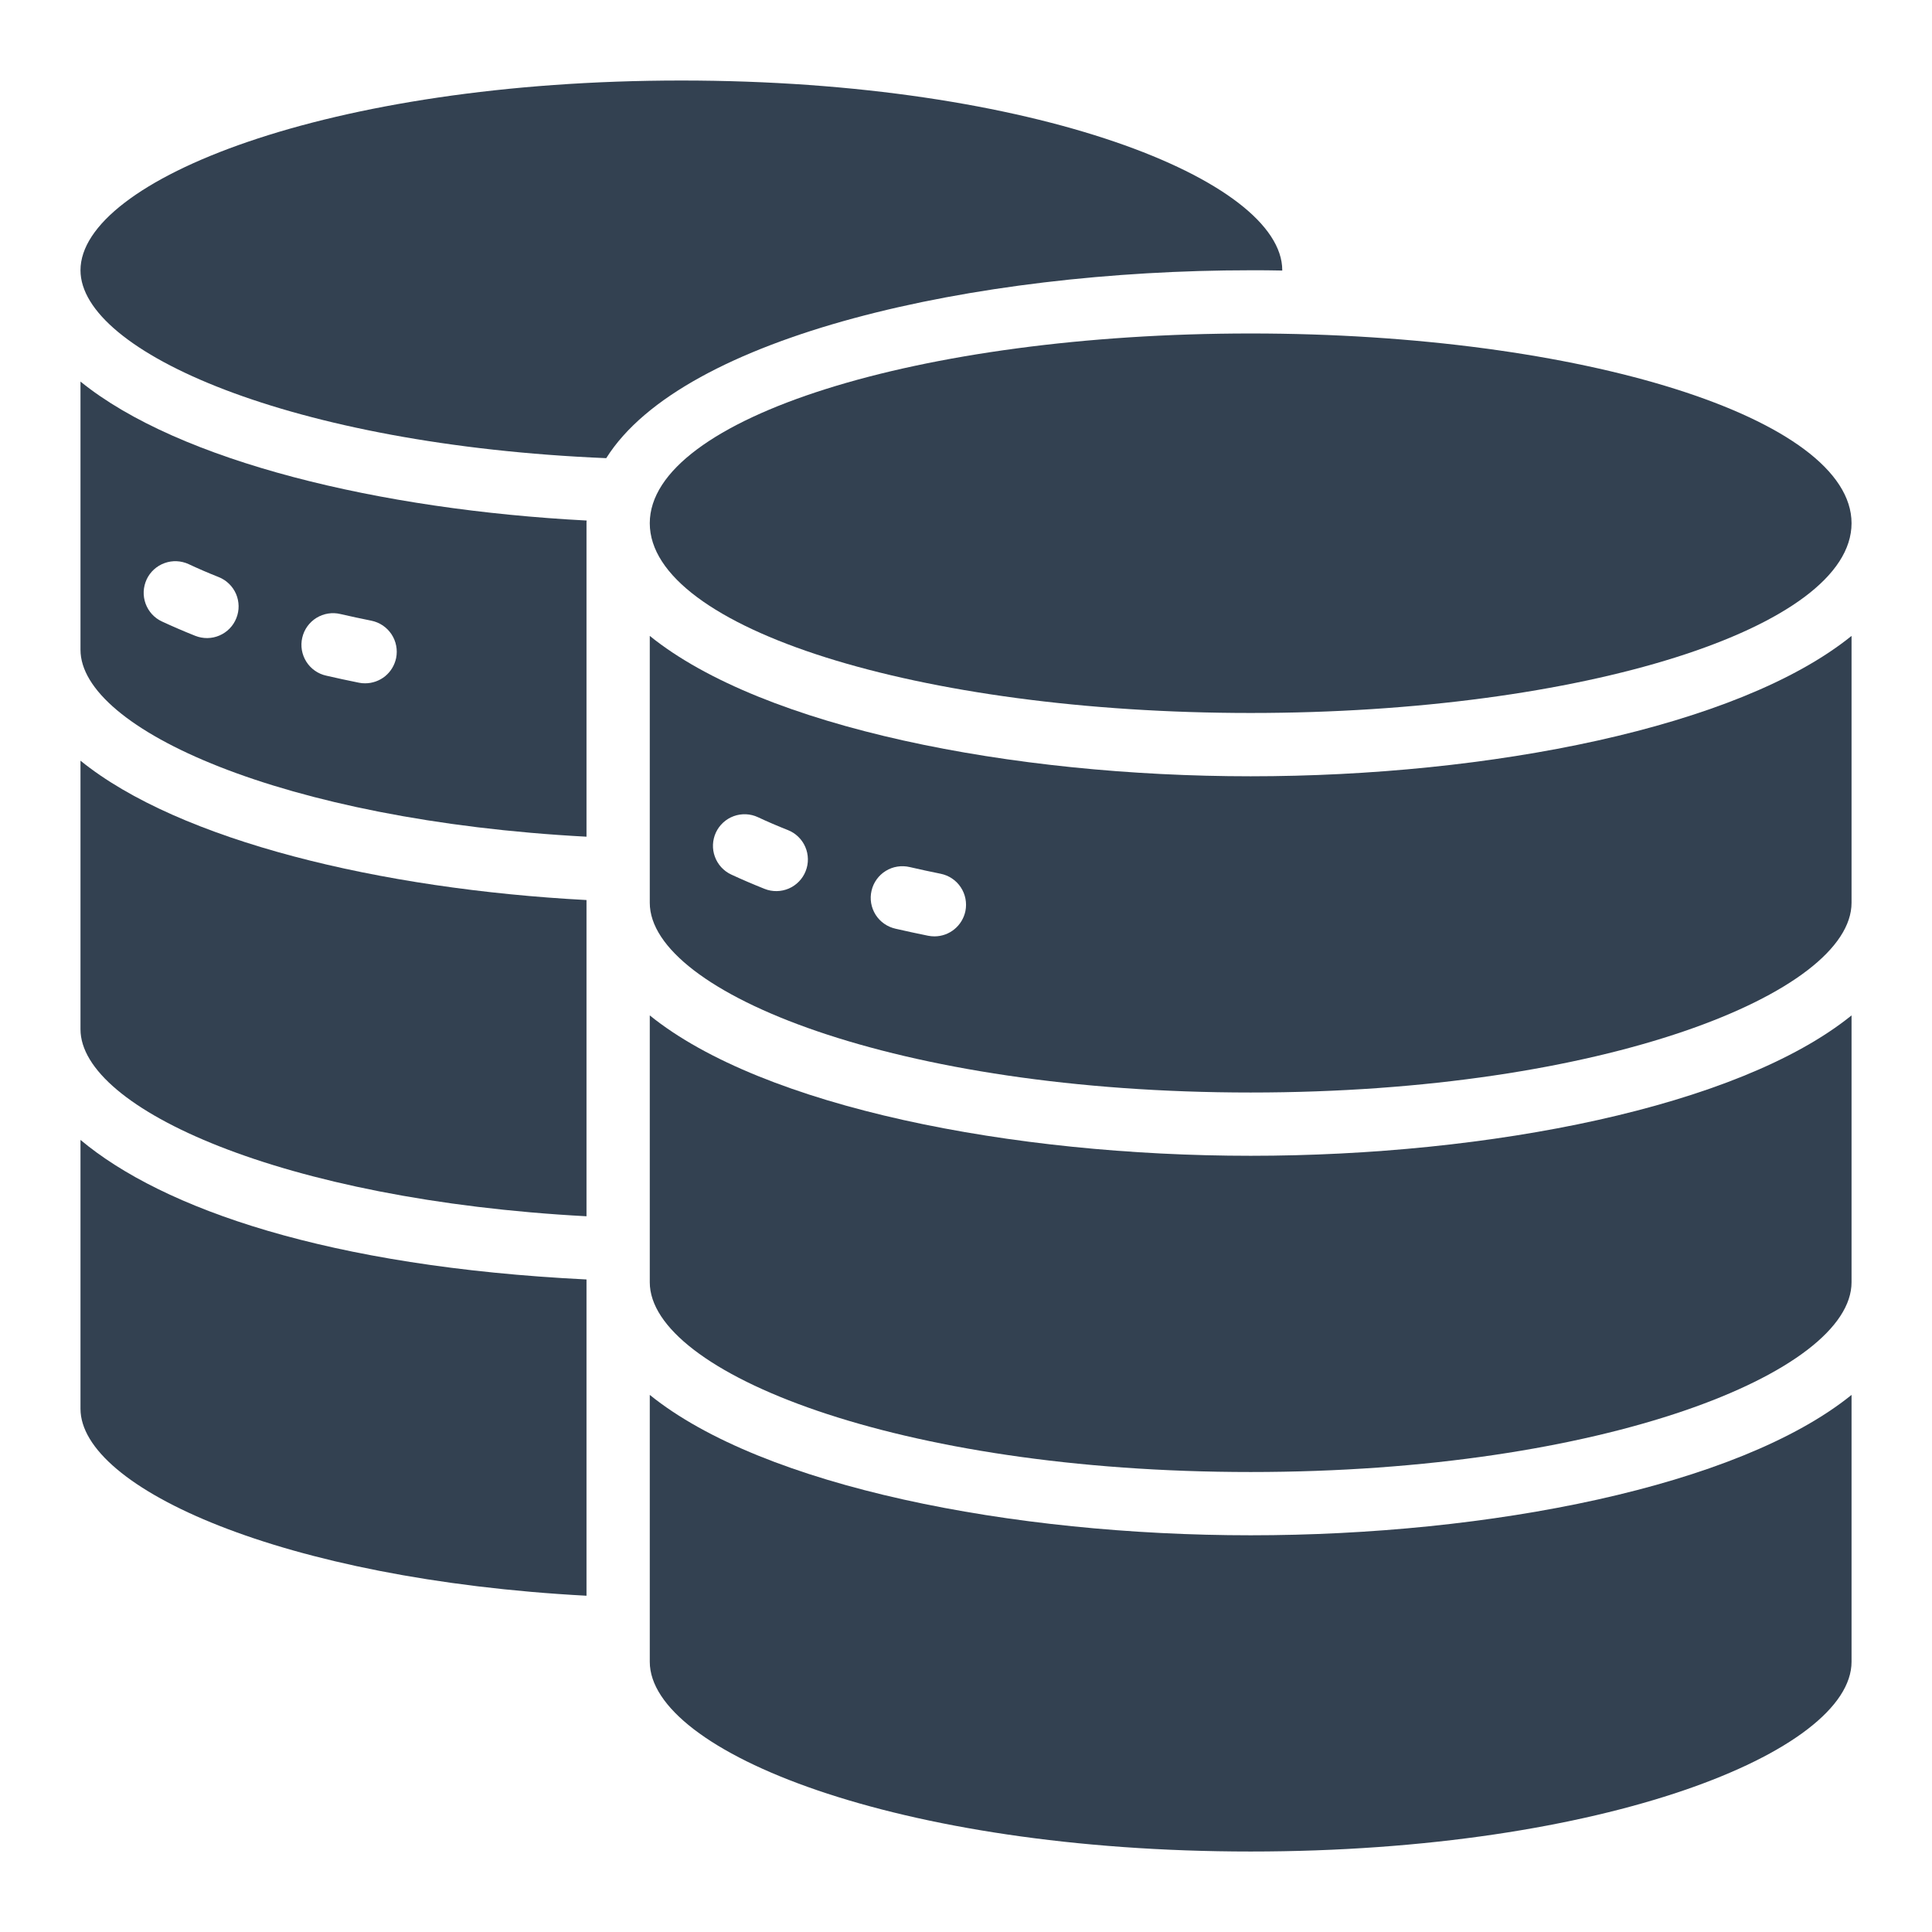
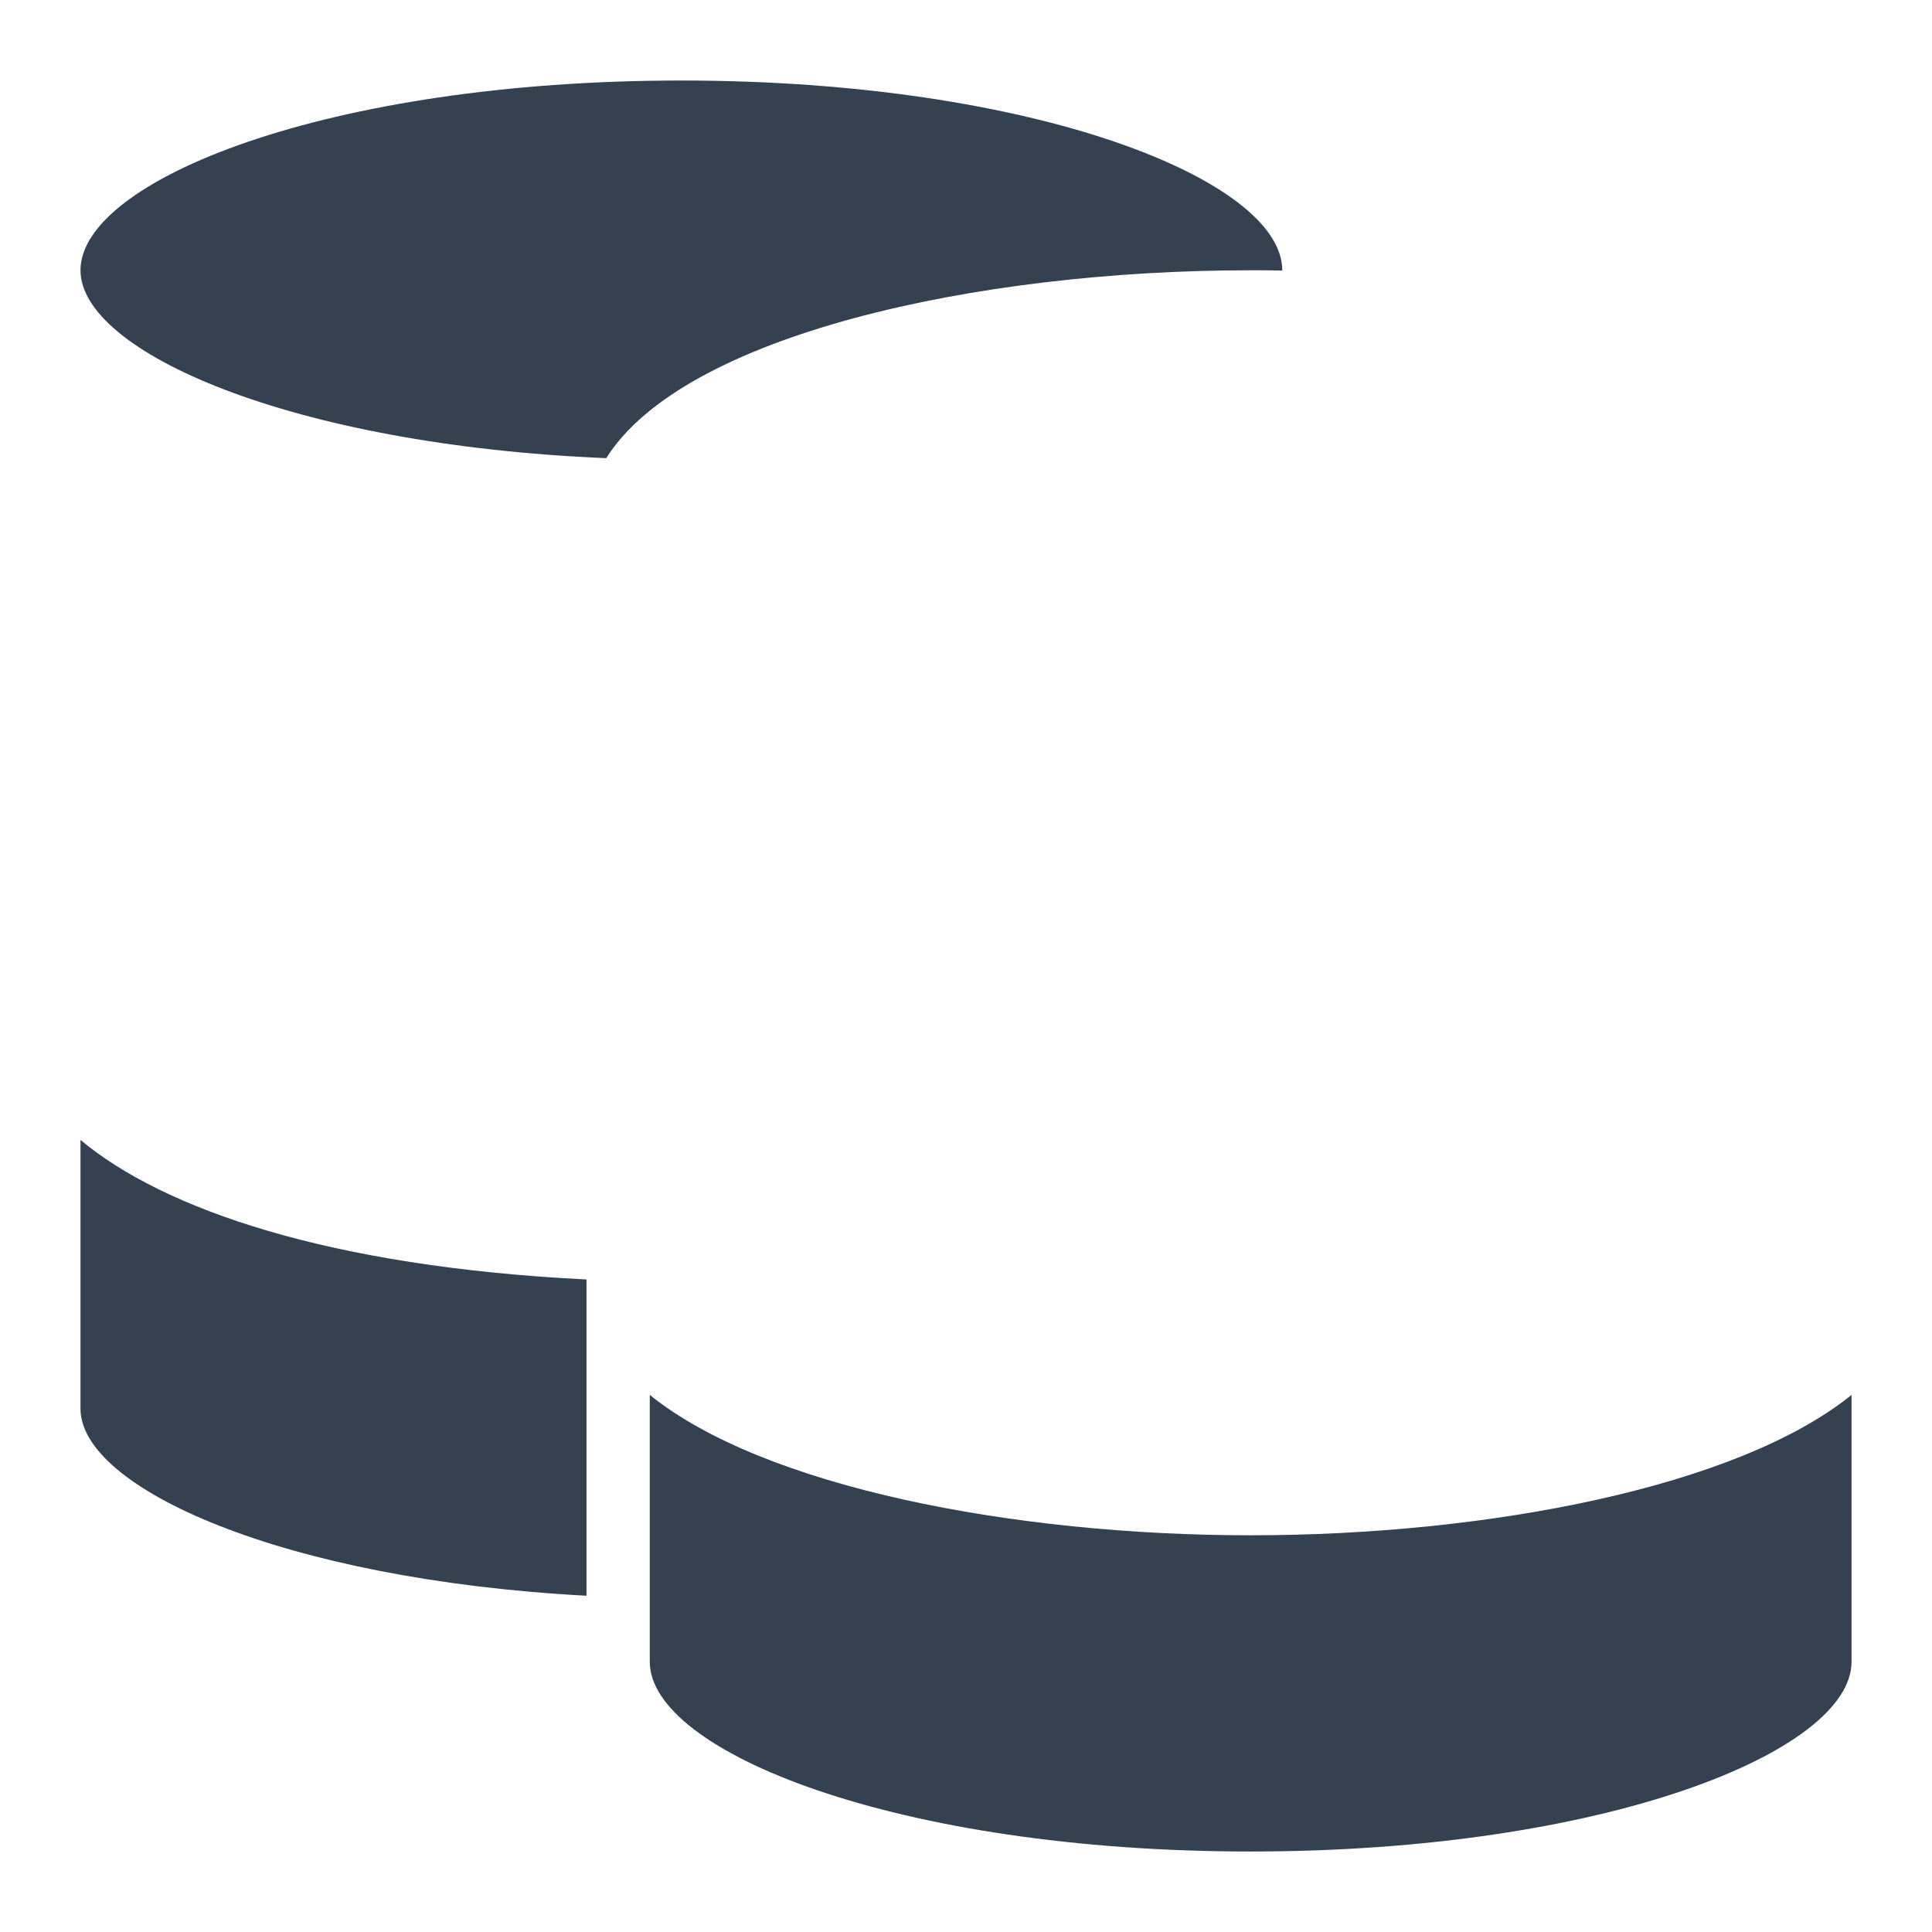
<svg xmlns="http://www.w3.org/2000/svg" width="56" height="56" viewBox="0 0 56 56" fill="none">
-   <path d="M18.834 37.167C18.834 39.769 25.984 42.667 36.251 42.667C46.518 42.667 53.668 39.769 53.668 37.167V29.432C50.376 32.093 43.155 33.501 36.251 33.501C29.347 33.501 22.126 32.093 18.834 29.432V37.167Z" fill="#334151" />
  <path d="M18.834 48.167C18.834 50.769 25.984 53.667 36.251 53.667C46.518 53.667 53.668 50.769 53.668 48.167V40.432C50.376 43.093 43.155 44.501 36.251 44.501C29.347 44.501 22.126 43.093 18.834 40.432V48.167Z" fill="#334151" />
-   <path d="M53.668 26.167V18.432C50.376 21.093 43.155 22.501 36.251 22.501C29.347 22.501 22.126 21.093 18.834 18.432V26.167C18.834 28.769 25.984 31.667 36.251 31.667C46.518 31.667 53.668 28.769 53.668 26.167ZM23.352 25.251C23.308 25.363 23.242 25.465 23.158 25.551C23.074 25.638 22.974 25.707 22.863 25.755C22.752 25.802 22.633 25.828 22.513 25.829C22.392 25.831 22.273 25.809 22.161 25.764C21.825 25.63 21.503 25.492 21.195 25.349C20.974 25.246 20.804 25.06 20.721 24.831C20.637 24.603 20.649 24.351 20.751 24.13C20.854 23.91 21.04 23.739 21.269 23.656C21.498 23.573 21.75 23.584 21.97 23.687C22.245 23.816 22.534 23.94 22.837 24.06C22.949 24.104 23.052 24.17 23.138 24.254C23.225 24.338 23.294 24.438 23.342 24.549C23.39 24.659 23.415 24.778 23.417 24.899C23.419 25.019 23.397 25.139 23.352 25.251ZM27.983 26.408C27.94 26.614 27.828 26.8 27.664 26.934C27.501 27.068 27.296 27.141 27.085 27.141C27.024 27.141 26.962 27.135 26.902 27.123C26.582 27.058 26.269 26.991 25.961 26.92C25.843 26.894 25.73 26.845 25.631 26.776C25.531 26.707 25.446 26.618 25.381 26.516C25.316 26.413 25.272 26.299 25.251 26.179C25.231 26.059 25.234 25.937 25.262 25.819C25.289 25.7 25.339 25.589 25.41 25.49C25.481 25.391 25.57 25.308 25.674 25.244C25.777 25.18 25.892 25.137 26.012 25.119C26.132 25.1 26.254 25.105 26.372 25.133C26.664 25.2 26.961 25.265 27.265 25.326C27.383 25.35 27.495 25.396 27.596 25.464C27.696 25.531 27.782 25.617 27.848 25.718C27.915 25.818 27.961 25.931 27.984 26.049C28.007 26.168 28.007 26.289 27.983 26.408Z" fill="#334151" />
  <path d="M19.75 2.334C9.483 2.334 2.333 5.232 2.333 7.834C2.333 10.196 8.435 12.899 17.572 13.28C19.801 9.73 28.238 7.834 36.25 7.834C36.554 7.834 36.86 7.834 37.167 7.842V7.834C37.167 5.232 30.017 2.334 19.75 2.334Z" fill="#334151" />
  <path d="M17 46.253V37.086C9.52 36.715 4.723 35.042 2.333 33.041V40.833C2.333 43.13 8.191 45.783 17 46.253Z" fill="#334151" />
-   <path d="M36.251 20.666C45.87 20.666 53.668 18.204 53.668 15.166C53.668 12.128 45.87 9.666 36.251 9.666C26.632 9.666 18.834 12.128 18.834 15.166C18.834 18.204 26.632 20.666 36.251 20.666Z" fill="#334151" />
-   <path d="M2.333 29.834C2.333 32.131 8.191 34.784 17 35.254V26.088C11.042 25.772 5.2 24.372 2.333 22.049V29.834Z" fill="#334151" />
-   <path d="M17 15.166C17 15.14 17 15.114 17.005 15.088C11.03 14.775 5.195 13.382 2.333 11.06V18.833C2.333 21.125 8.19 23.783 17 24.252V15.166ZM6.851 17.916C6.807 18.028 6.741 18.131 6.657 18.217C6.573 18.303 6.473 18.372 6.362 18.42C6.251 18.468 6.132 18.493 6.012 18.495C5.891 18.496 5.772 18.474 5.66 18.43C5.324 18.296 5.002 18.157 4.694 18.014C4.473 17.912 4.303 17.725 4.22 17.497C4.179 17.384 4.16 17.264 4.165 17.143C4.171 17.023 4.2 16.905 4.25 16.796C4.301 16.686 4.373 16.588 4.462 16.507C4.551 16.426 4.655 16.363 4.768 16.322C4.997 16.238 5.249 16.25 5.469 16.352C5.744 16.481 6.033 16.606 6.336 16.726C6.448 16.77 6.551 16.836 6.637 16.92C6.724 17.003 6.793 17.104 6.841 17.214C6.889 17.325 6.914 17.444 6.916 17.564C6.918 17.685 6.896 17.804 6.851 17.916ZM11.482 19.073C11.439 19.28 11.327 19.466 11.164 19.6C11 19.733 10.795 19.806 10.584 19.806C10.523 19.807 10.461 19.801 10.401 19.788C10.081 19.724 9.767 19.656 9.46 19.585C9.342 19.56 9.229 19.511 9.13 19.442C9.03 19.372 8.945 19.284 8.88 19.181C8.815 19.079 8.771 18.964 8.75 18.845C8.73 18.725 8.733 18.602 8.761 18.484C8.788 18.366 8.838 18.254 8.909 18.155C8.98 18.057 9.069 17.973 9.173 17.909C9.276 17.846 9.391 17.803 9.511 17.784C9.631 17.765 9.753 17.77 9.871 17.799C10.163 17.866 10.46 17.93 10.764 17.991C10.882 18.015 10.994 18.062 11.095 18.129C11.195 18.197 11.28 18.283 11.347 18.383C11.414 18.484 11.46 18.596 11.483 18.715C11.506 18.833 11.506 18.955 11.482 19.073Z" fill="#334151" />
</svg>